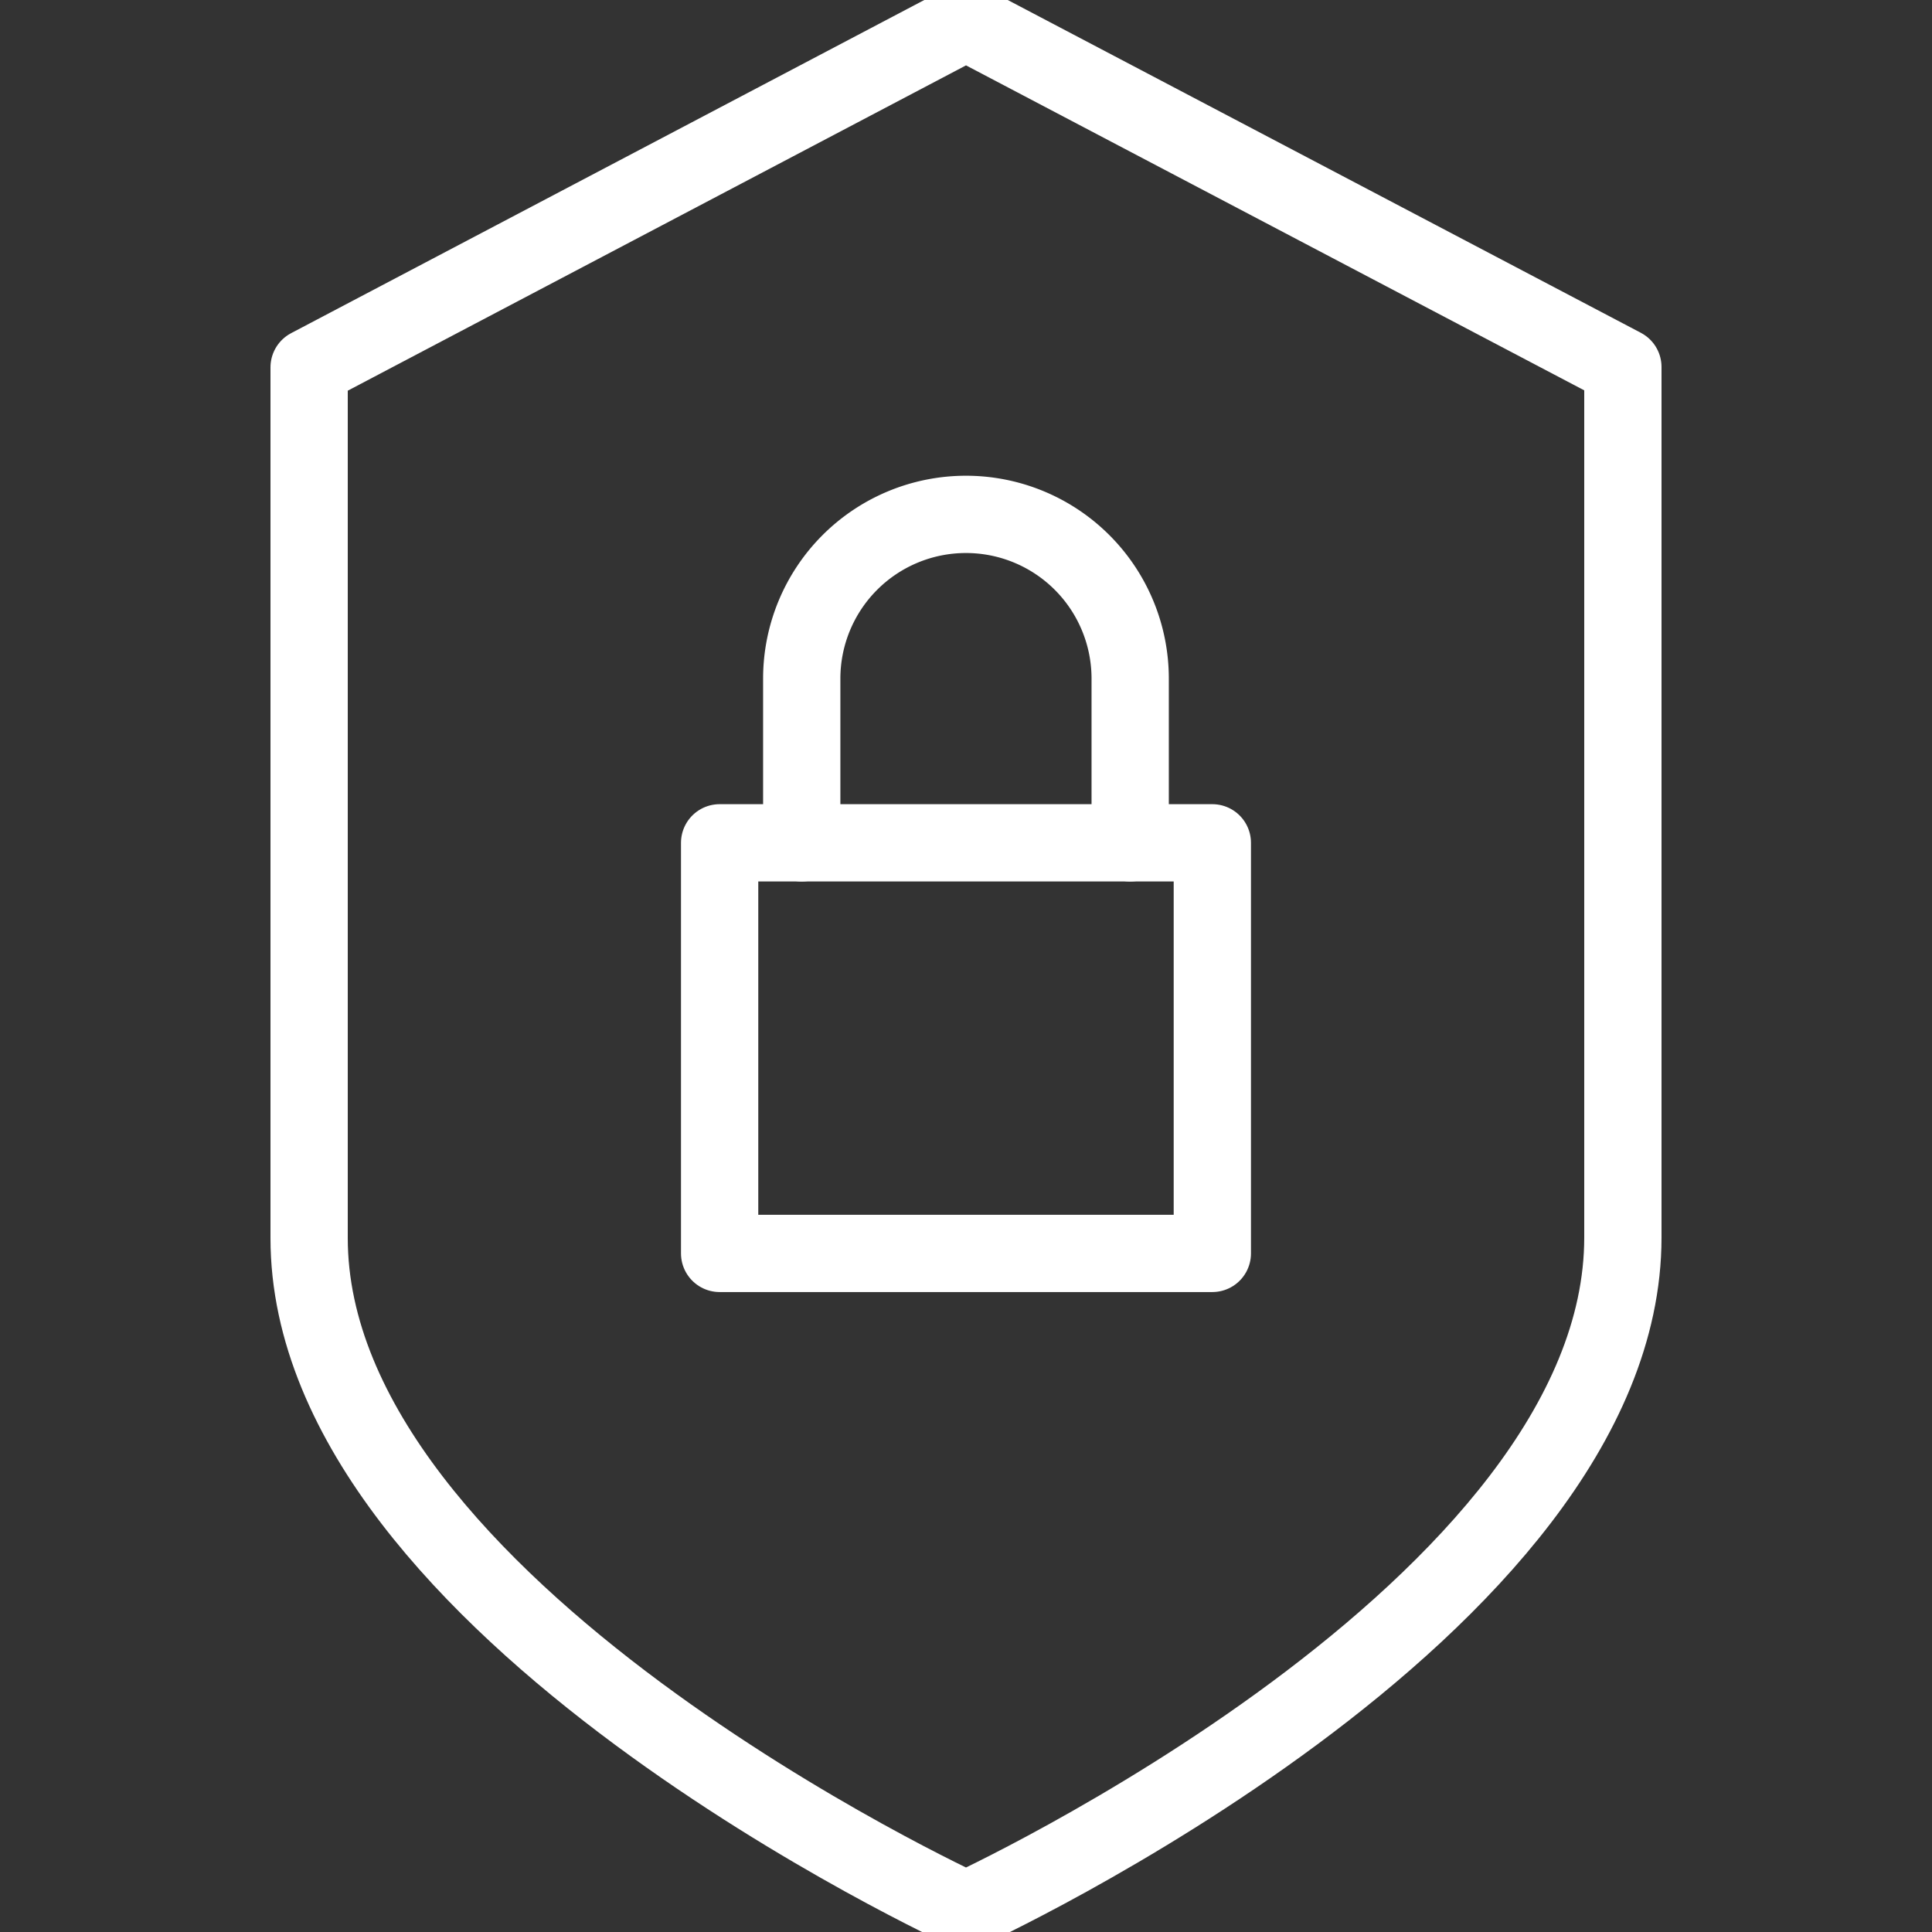
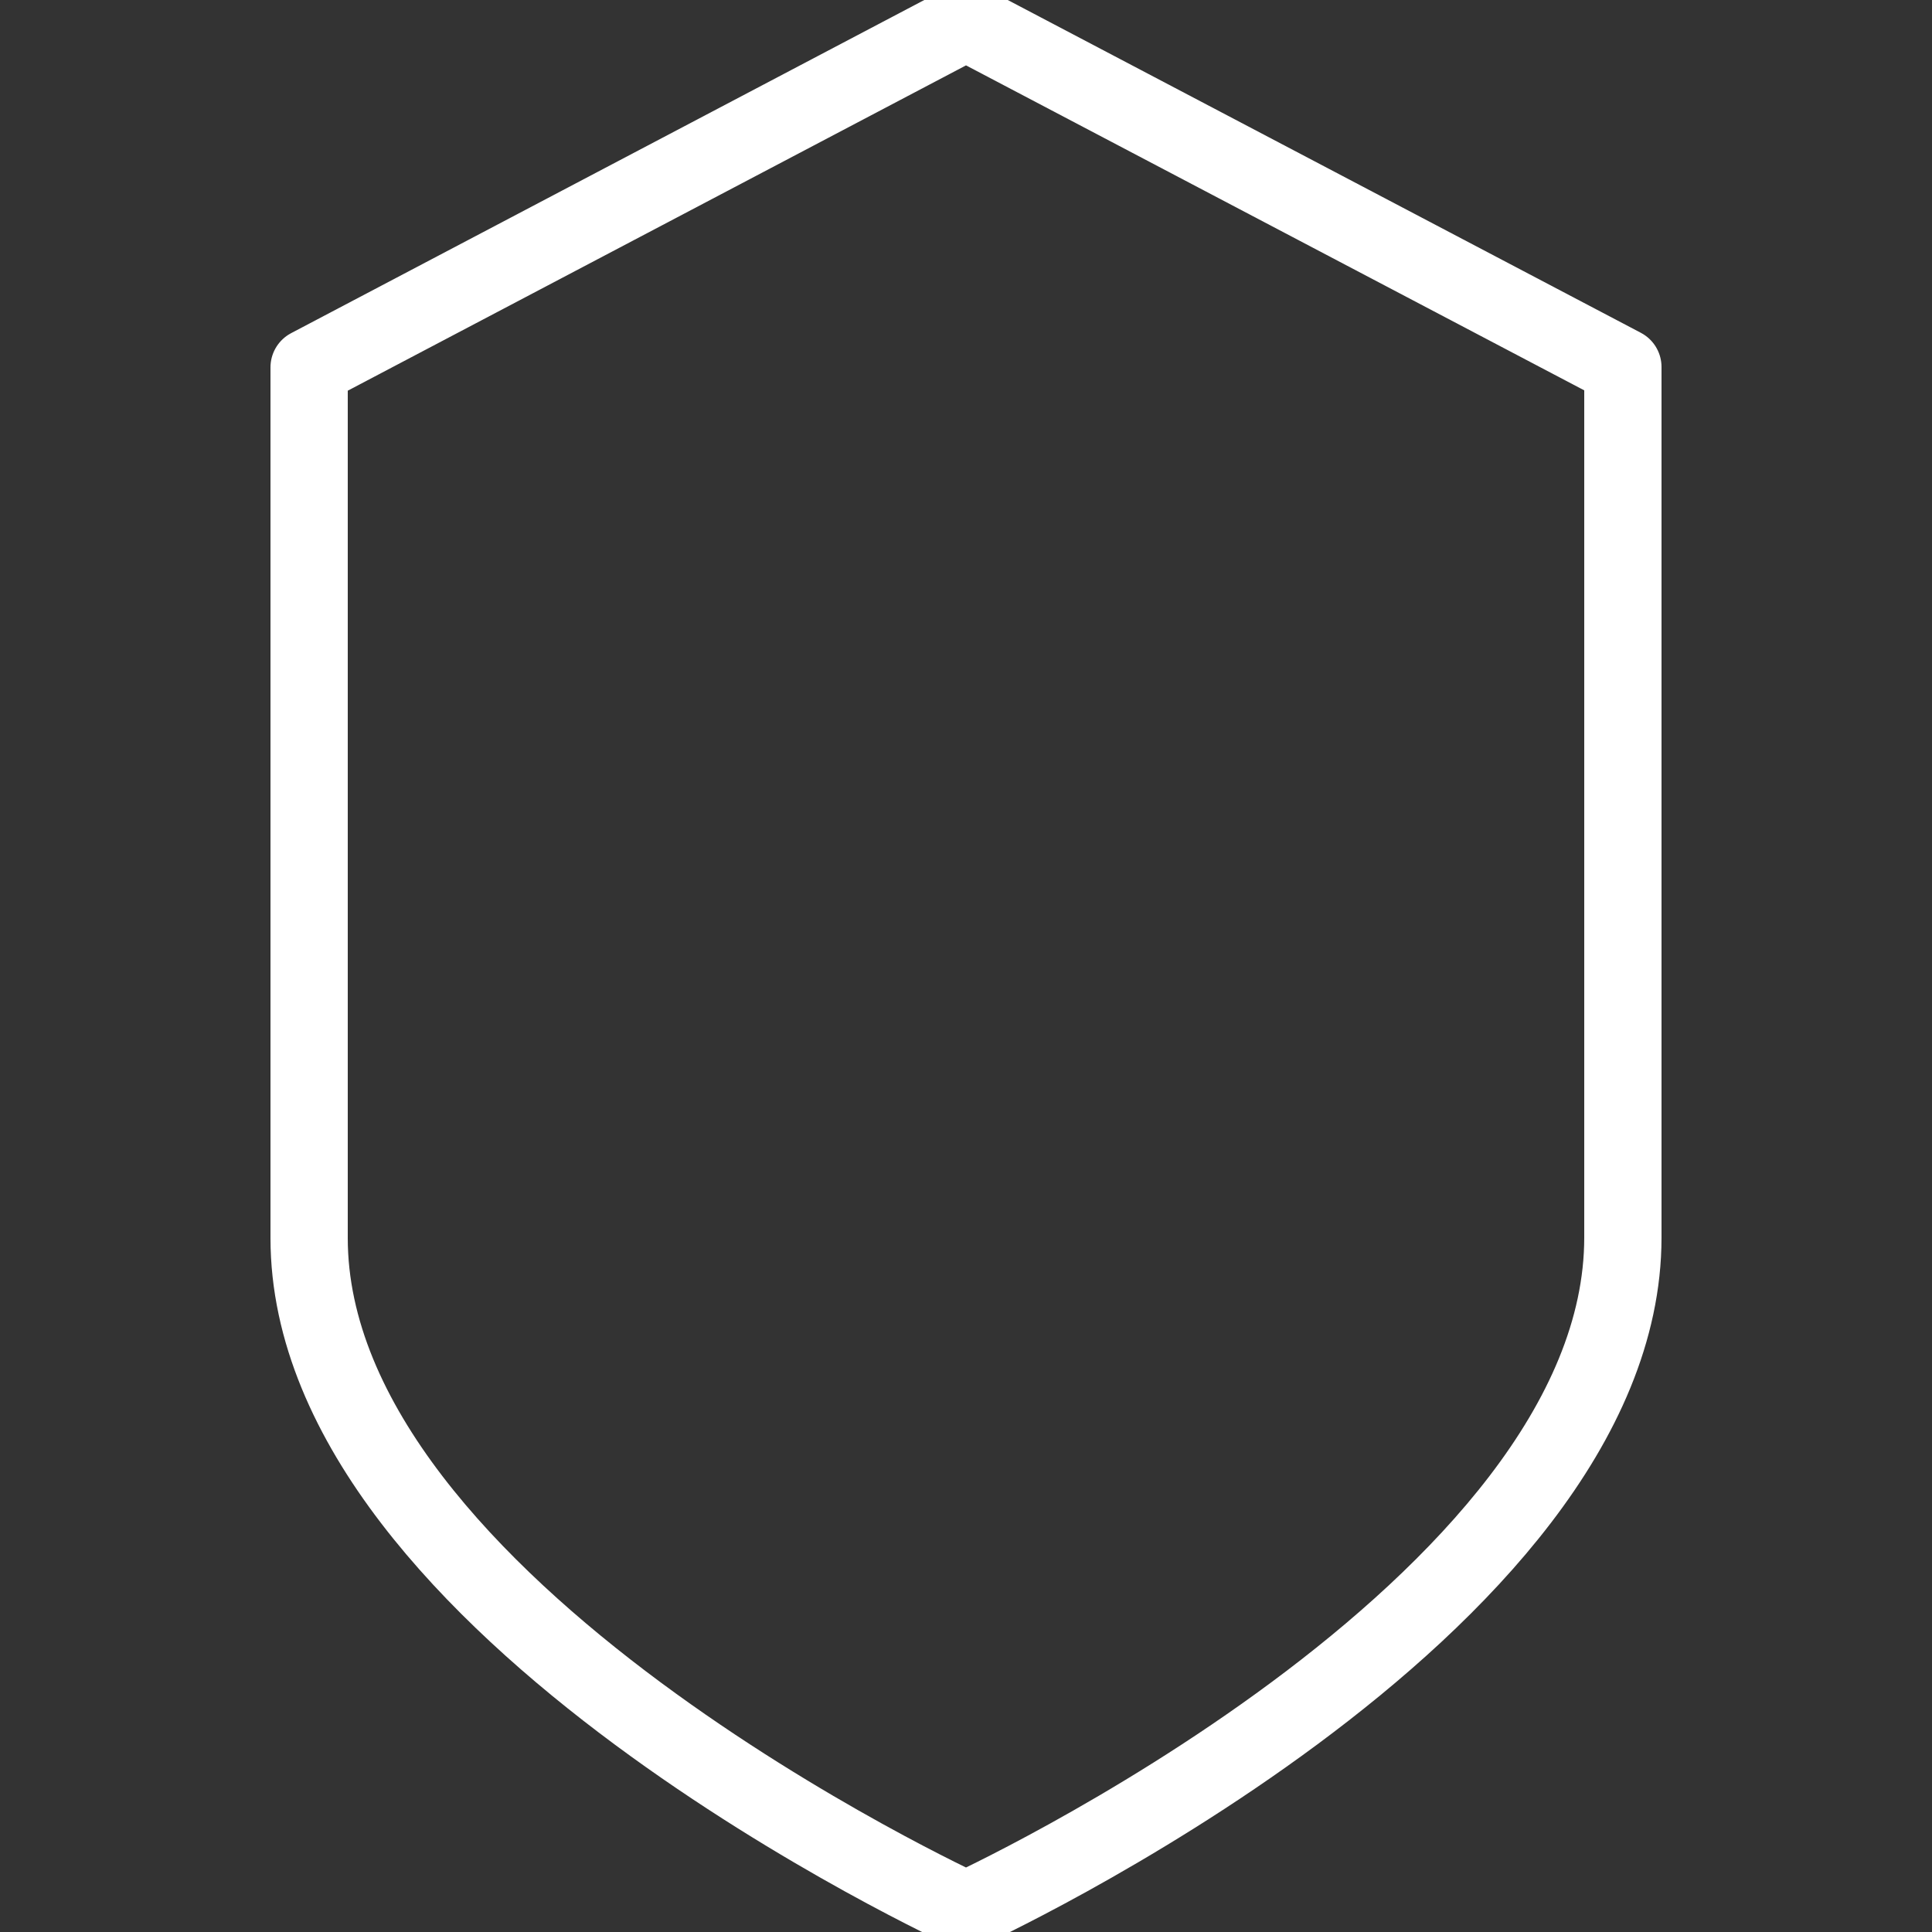
<svg xmlns="http://www.w3.org/2000/svg" width="50" height="50" viewBox="0 0 50 50">
  <rect x="0" y="0" width="50" height="50" fill="#333333" stroke="none" />
  <defs>
    <clipPath id="clip-path">
      <rect id="Rectangle_21406" data-name="Rectangle 21406" width="50" height="50" transform="translate(254 1135)" fill="#fff" stroke="#707070" stroke-width="1" />
    </clipPath>
  </defs>
  <g id="Mask_Group_390" data-name="Mask Group 390" transform="translate(-254 -1135)" clip-path="url(#clip-path)">
    <g id="Group_26000" data-name="Group 26000" transform="translate(-3633.002 1406.355)">
      <path id="Path_7881" data-name="Path 7881" d="M147.952,149.088s-17-7.793-17-17.4V109.156l17-8.945,17,8.936v22.527C164.953,141.294,147.952,149.088,147.952,149.088Z" transform="translate(3764.05 -371.004)" fill="none" stroke="#fff" stroke-linecap="round" stroke-linejoin="round" stroke-width="2" />
-       <rect id="Rectangle_17688" data-name="Rectangle 17688" width="12.751" height="10.626" transform="translate(3905.626 -249.543)" stroke-width="2" stroke="#fff" stroke-linecap="round" stroke-linejoin="round" fill="none" />
-       <path id="Path_7882" data-name="Path 7882" d="M133.346,111.106v-4.25a4.25,4.25,0,0,1,4.25-4.25h0a4.25,4.25,0,0,1,4.25,4.25v4.25" transform="translate(3774.405 -360.649)" fill="none" stroke="#fff" stroke-linecap="round" stroke-linejoin="round" stroke-width="2" />
    </g>
  </g>
</svg>